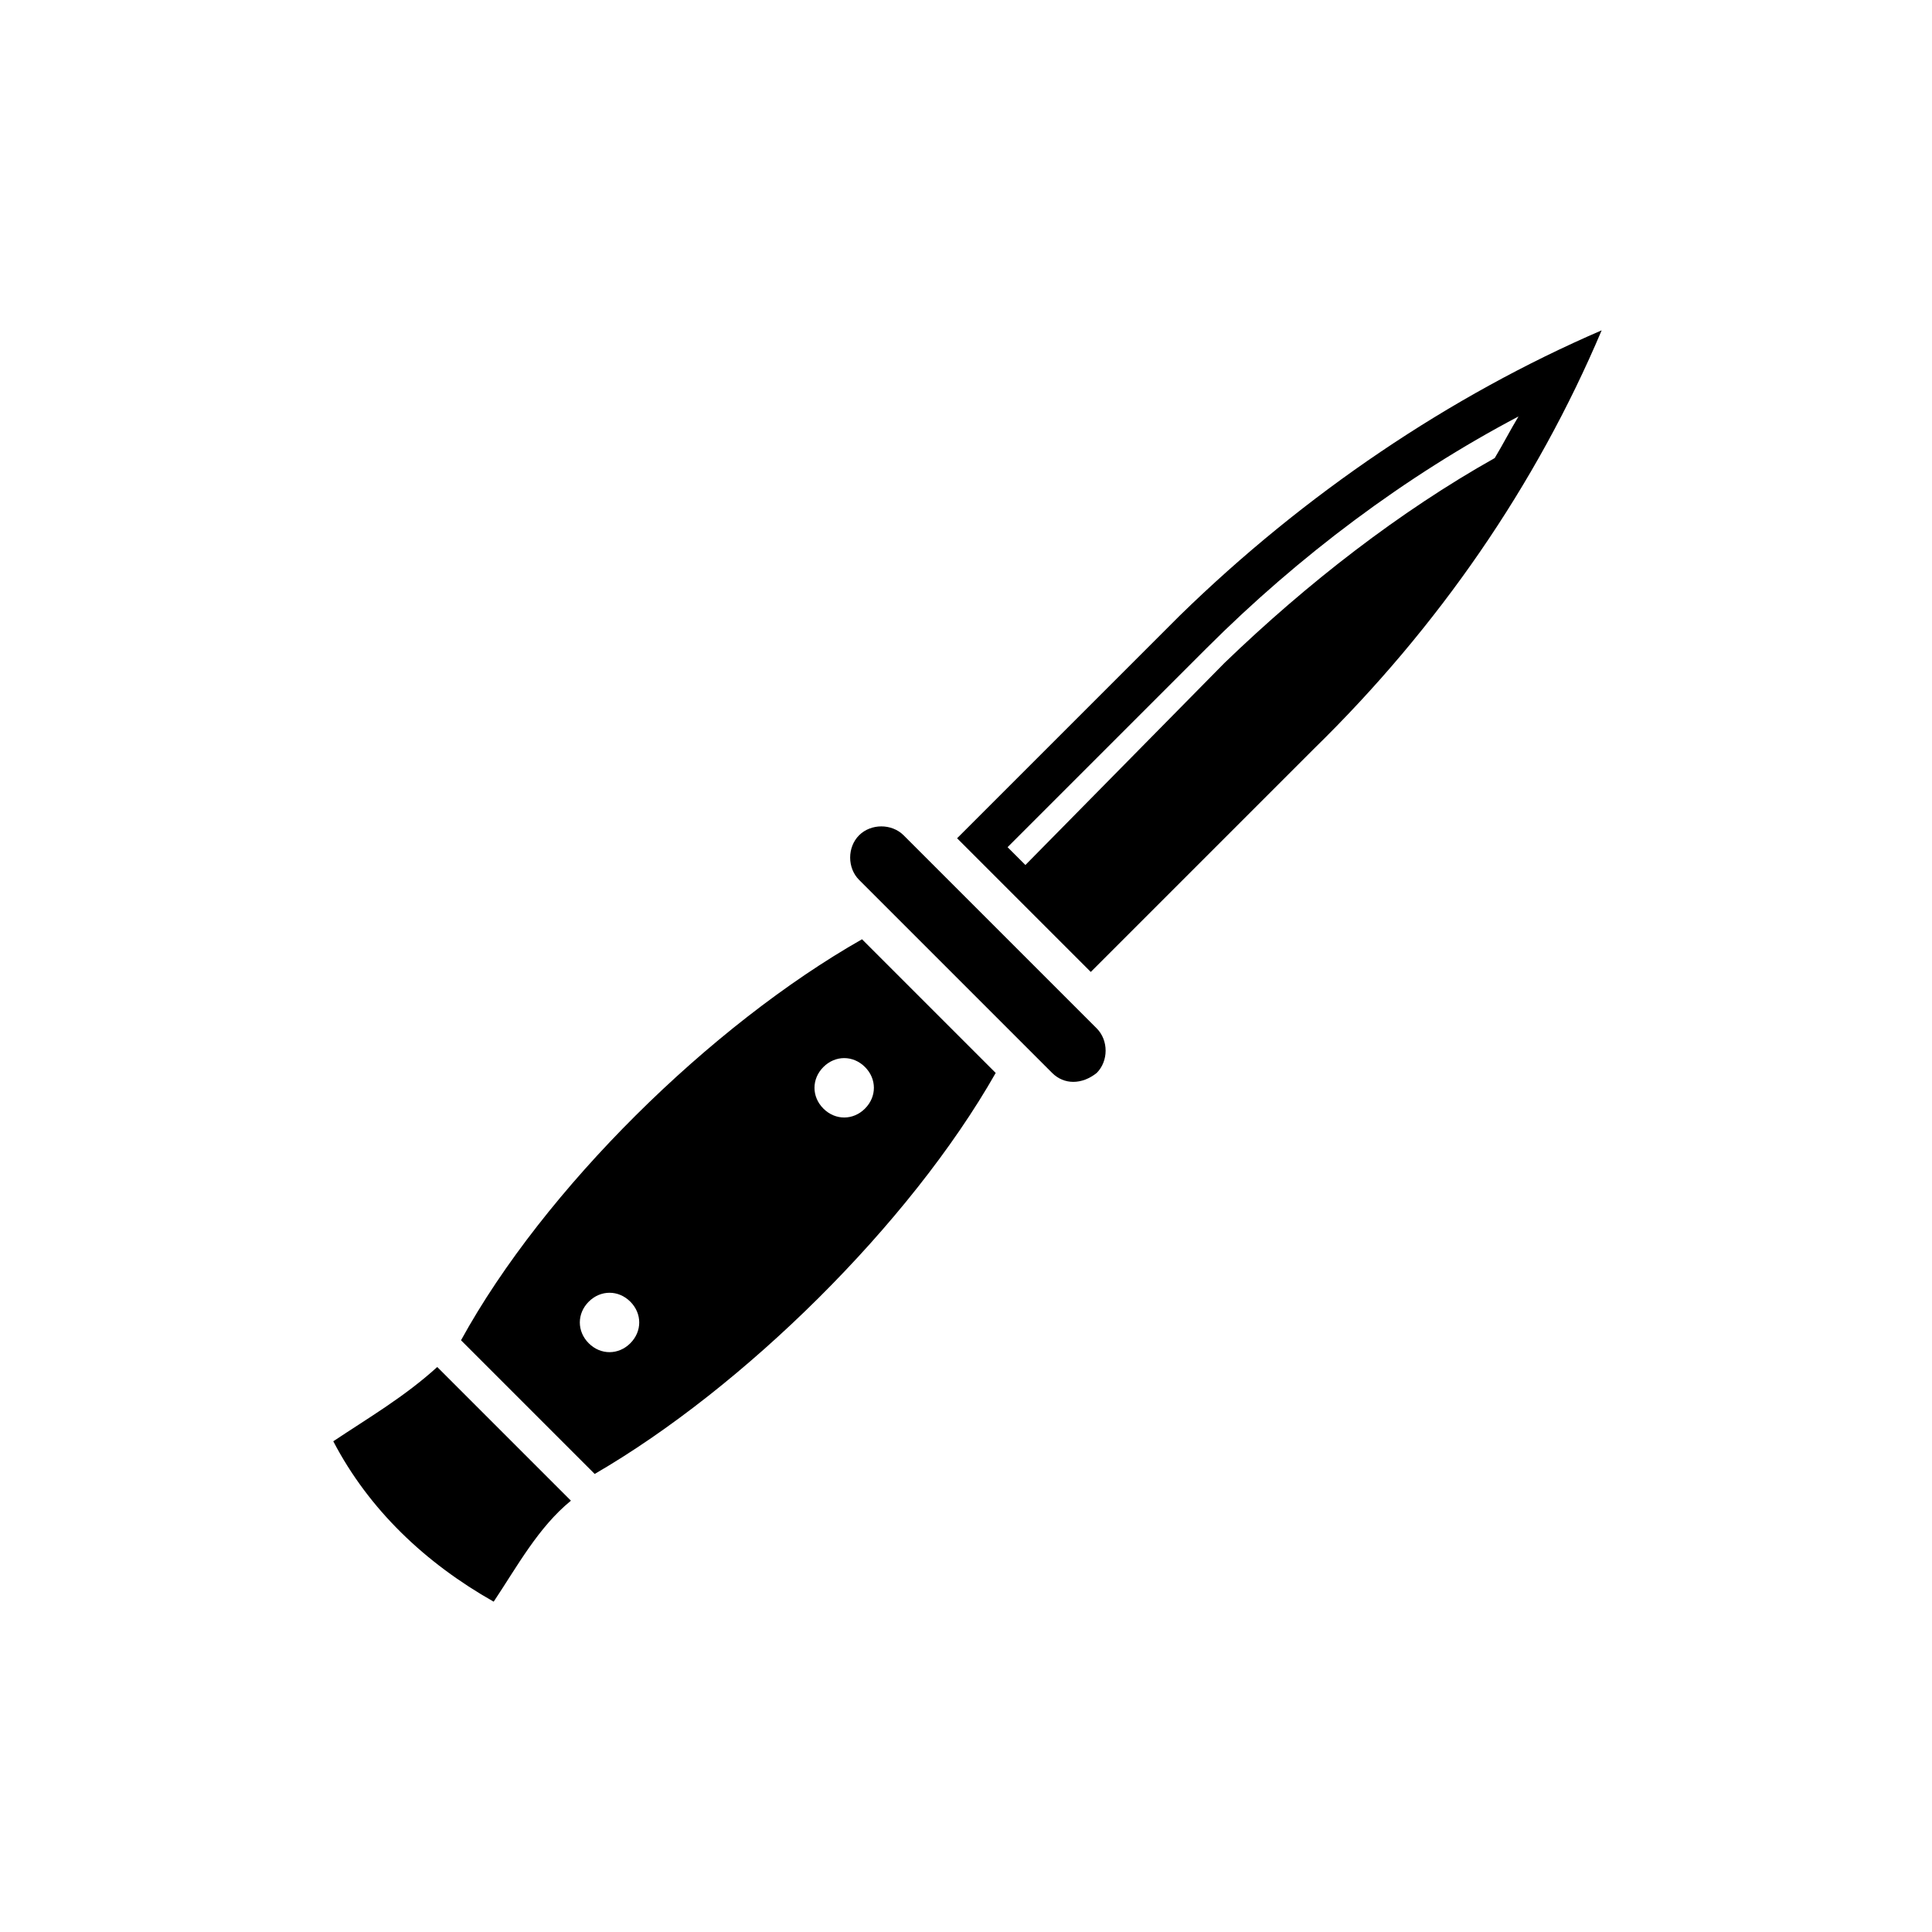
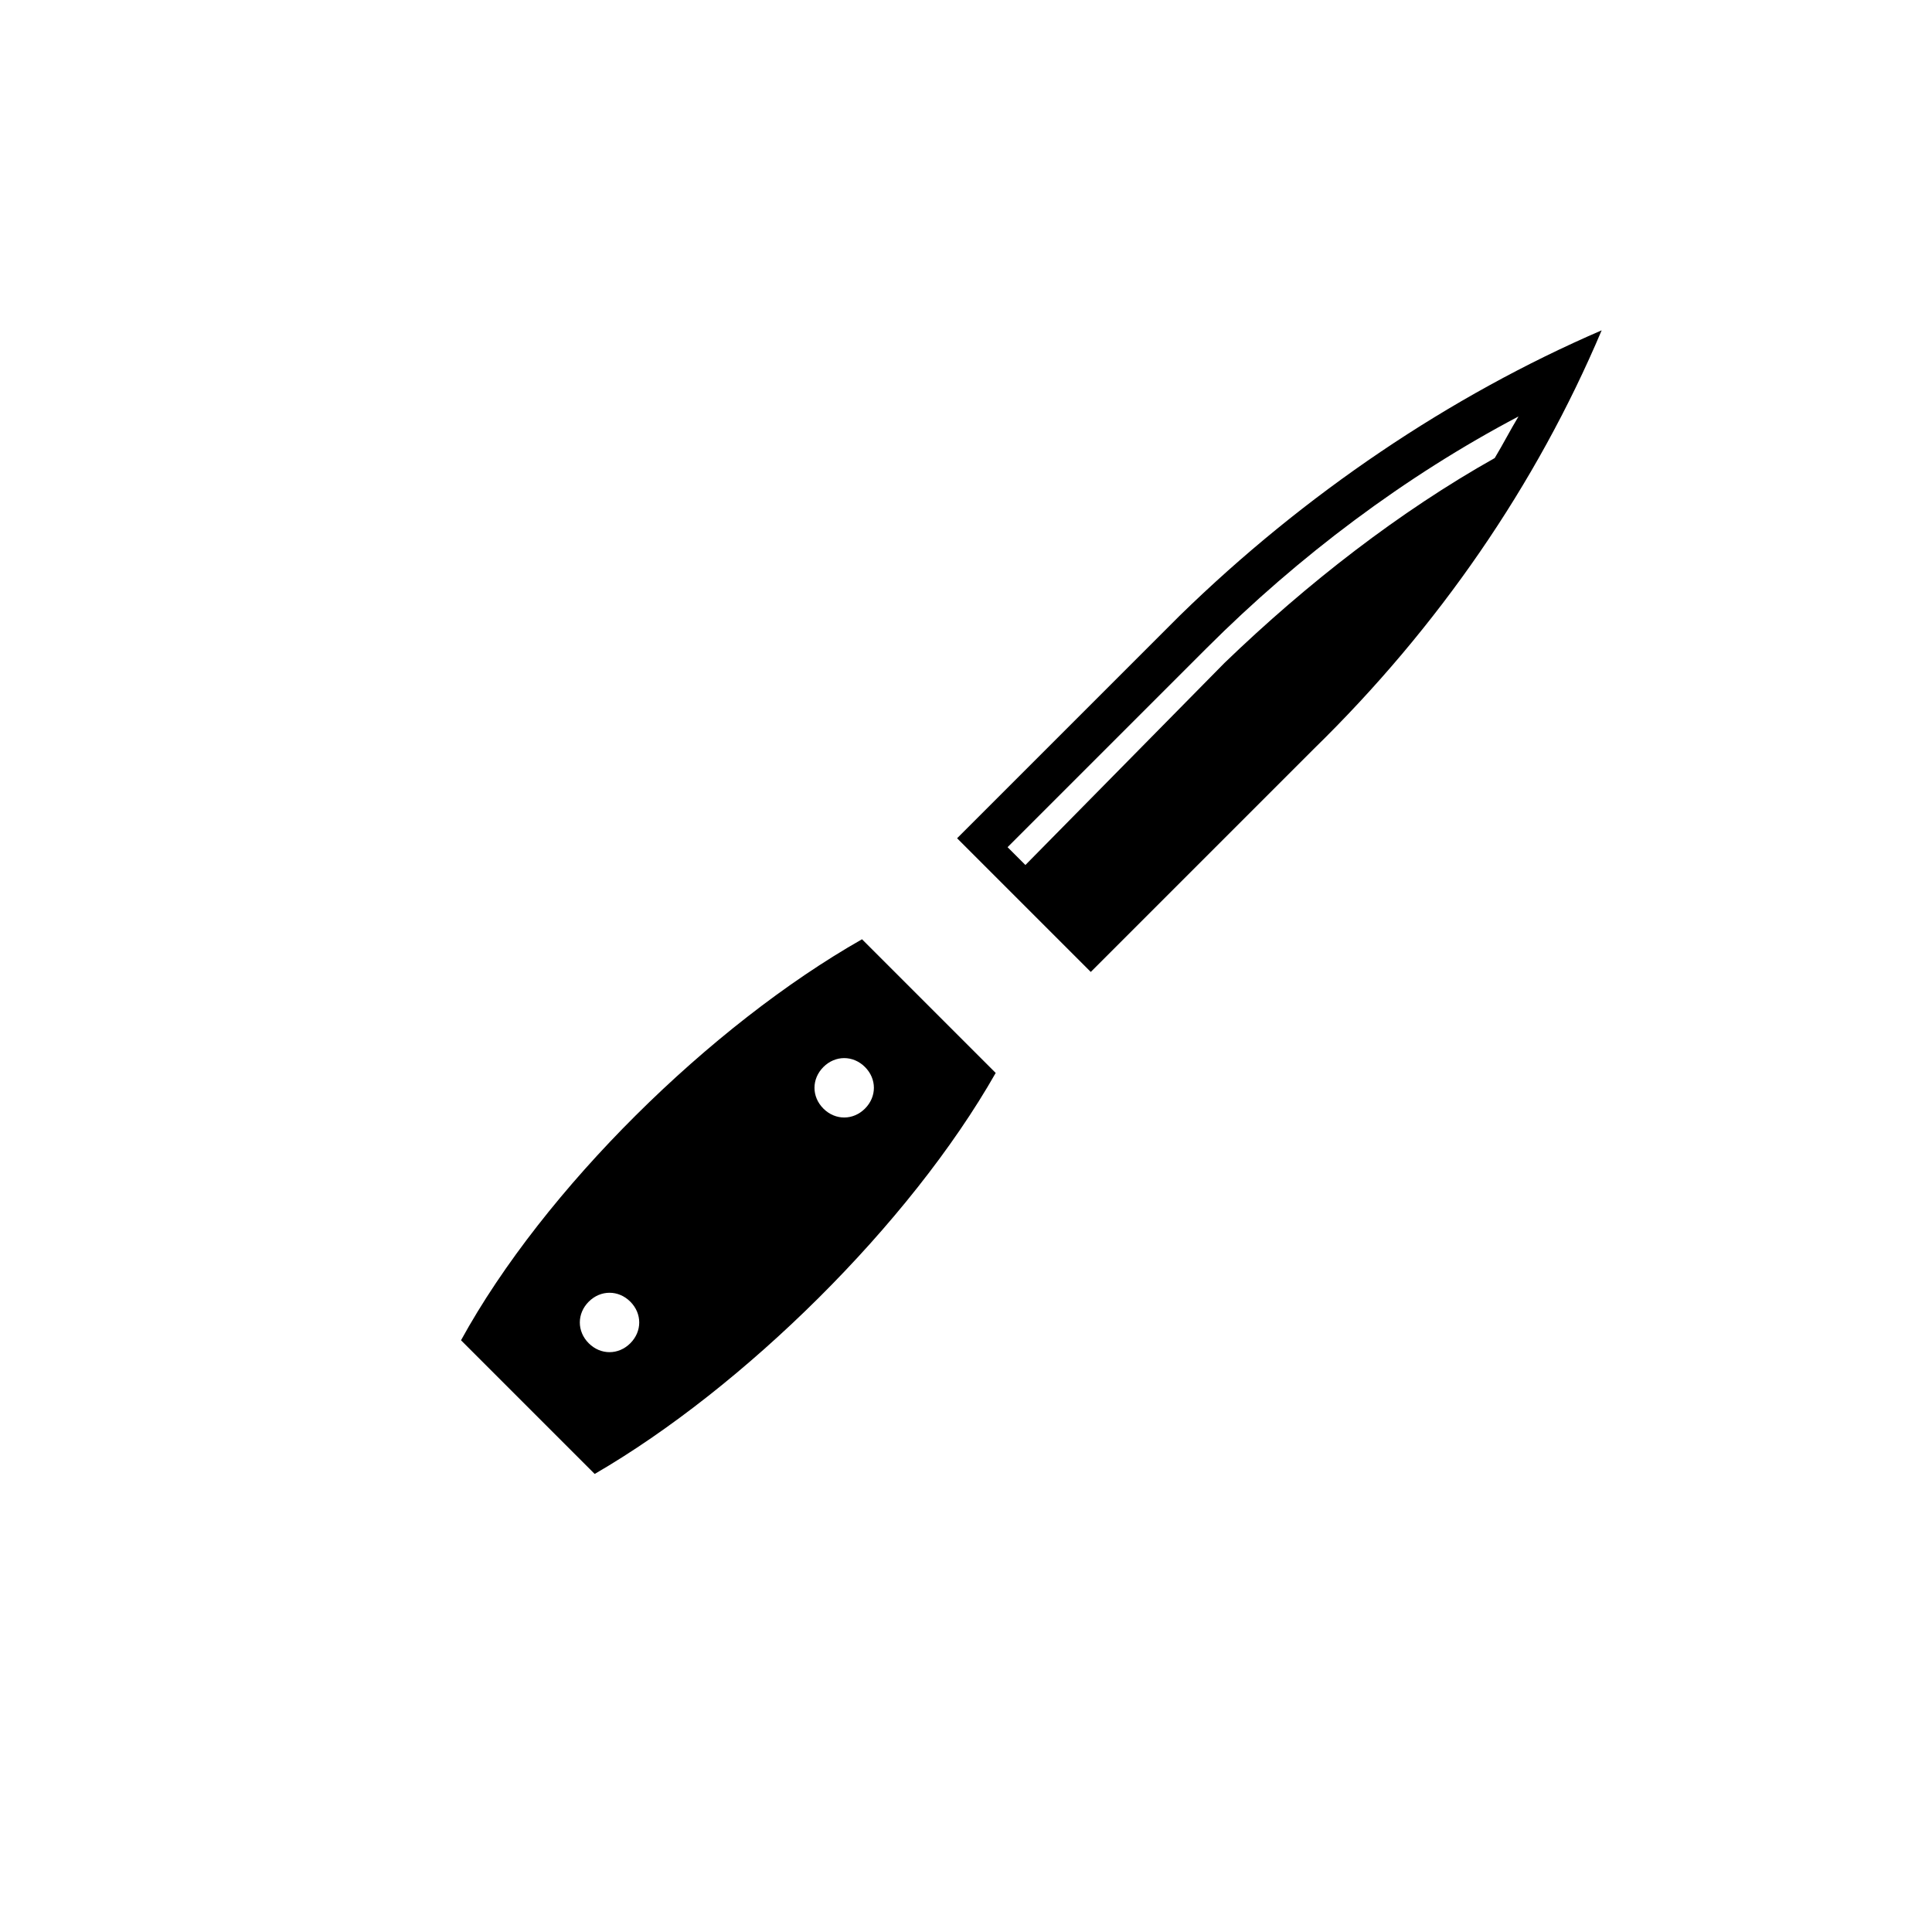
<svg xmlns="http://www.w3.org/2000/svg" fill="#000000" width="800px" height="800px" version="1.1" viewBox="144 144 512 512">
  <g>
-     <path d="m274.83 568.46c-18.105-10.234-33.062-24.402-42.508-42.508 9.445-6.297 18.895-11.809 27.551-19.68 11.809 11.809 23.617 23.617 35.426 35.426-8.66 7.082-14.168 17.312-20.469 26.762z" />
-     <path d="m422.83 428.34-51.168-51.168c-3.148-3.148-3.148-8.66 0-11.809 3.148-3.148 8.66-3.148 11.809 0l51.168 51.168c3.148 3.148 3.148 8.66 0 11.809-3.938 3.152-8.66 3.152-11.809 0z" />
    <path d="m568.46 231.54c-40.148 17.32-78.719 43.297-111.78 75.57l-59.039 59.039 35.426 35.426 59.039-59.039c33.059-32.277 59.035-70.062 76.355-111zm-99.977 88.164-52.742 53.531-4.723-4.723 52.742-52.742c24.402-24.402 52.742-45.656 82.656-61.402-2.363 3.938-3.938 7.086-6.297 11.02-25.191 14.168-49.594 33.062-71.637 54.316z" />
    <path d="m407.87 428.34-35.426-35.426c-40.148 22.828-84.23 66.125-106.27 106.27l35.426 35.426c39.359-22.828 83.445-66.125 106.27-106.27zm-107.85 71.637c-3.148-3.148-3.148-7.871 0-11.02 3.148-3.148 7.871-3.148 11.02 0 3.148 3.148 3.148 7.871 0 11.02-3.148 3.148-7.871 3.148-11.02 0zm62.188-62.188c-3.148-3.148-3.148-7.871 0-11.02 3.148-3.148 7.871-3.148 11.02 0 3.148 3.148 3.148 7.871 0 11.02-3.144 3.148-7.867 3.148-11.02 0z" />
  </g>
</svg>